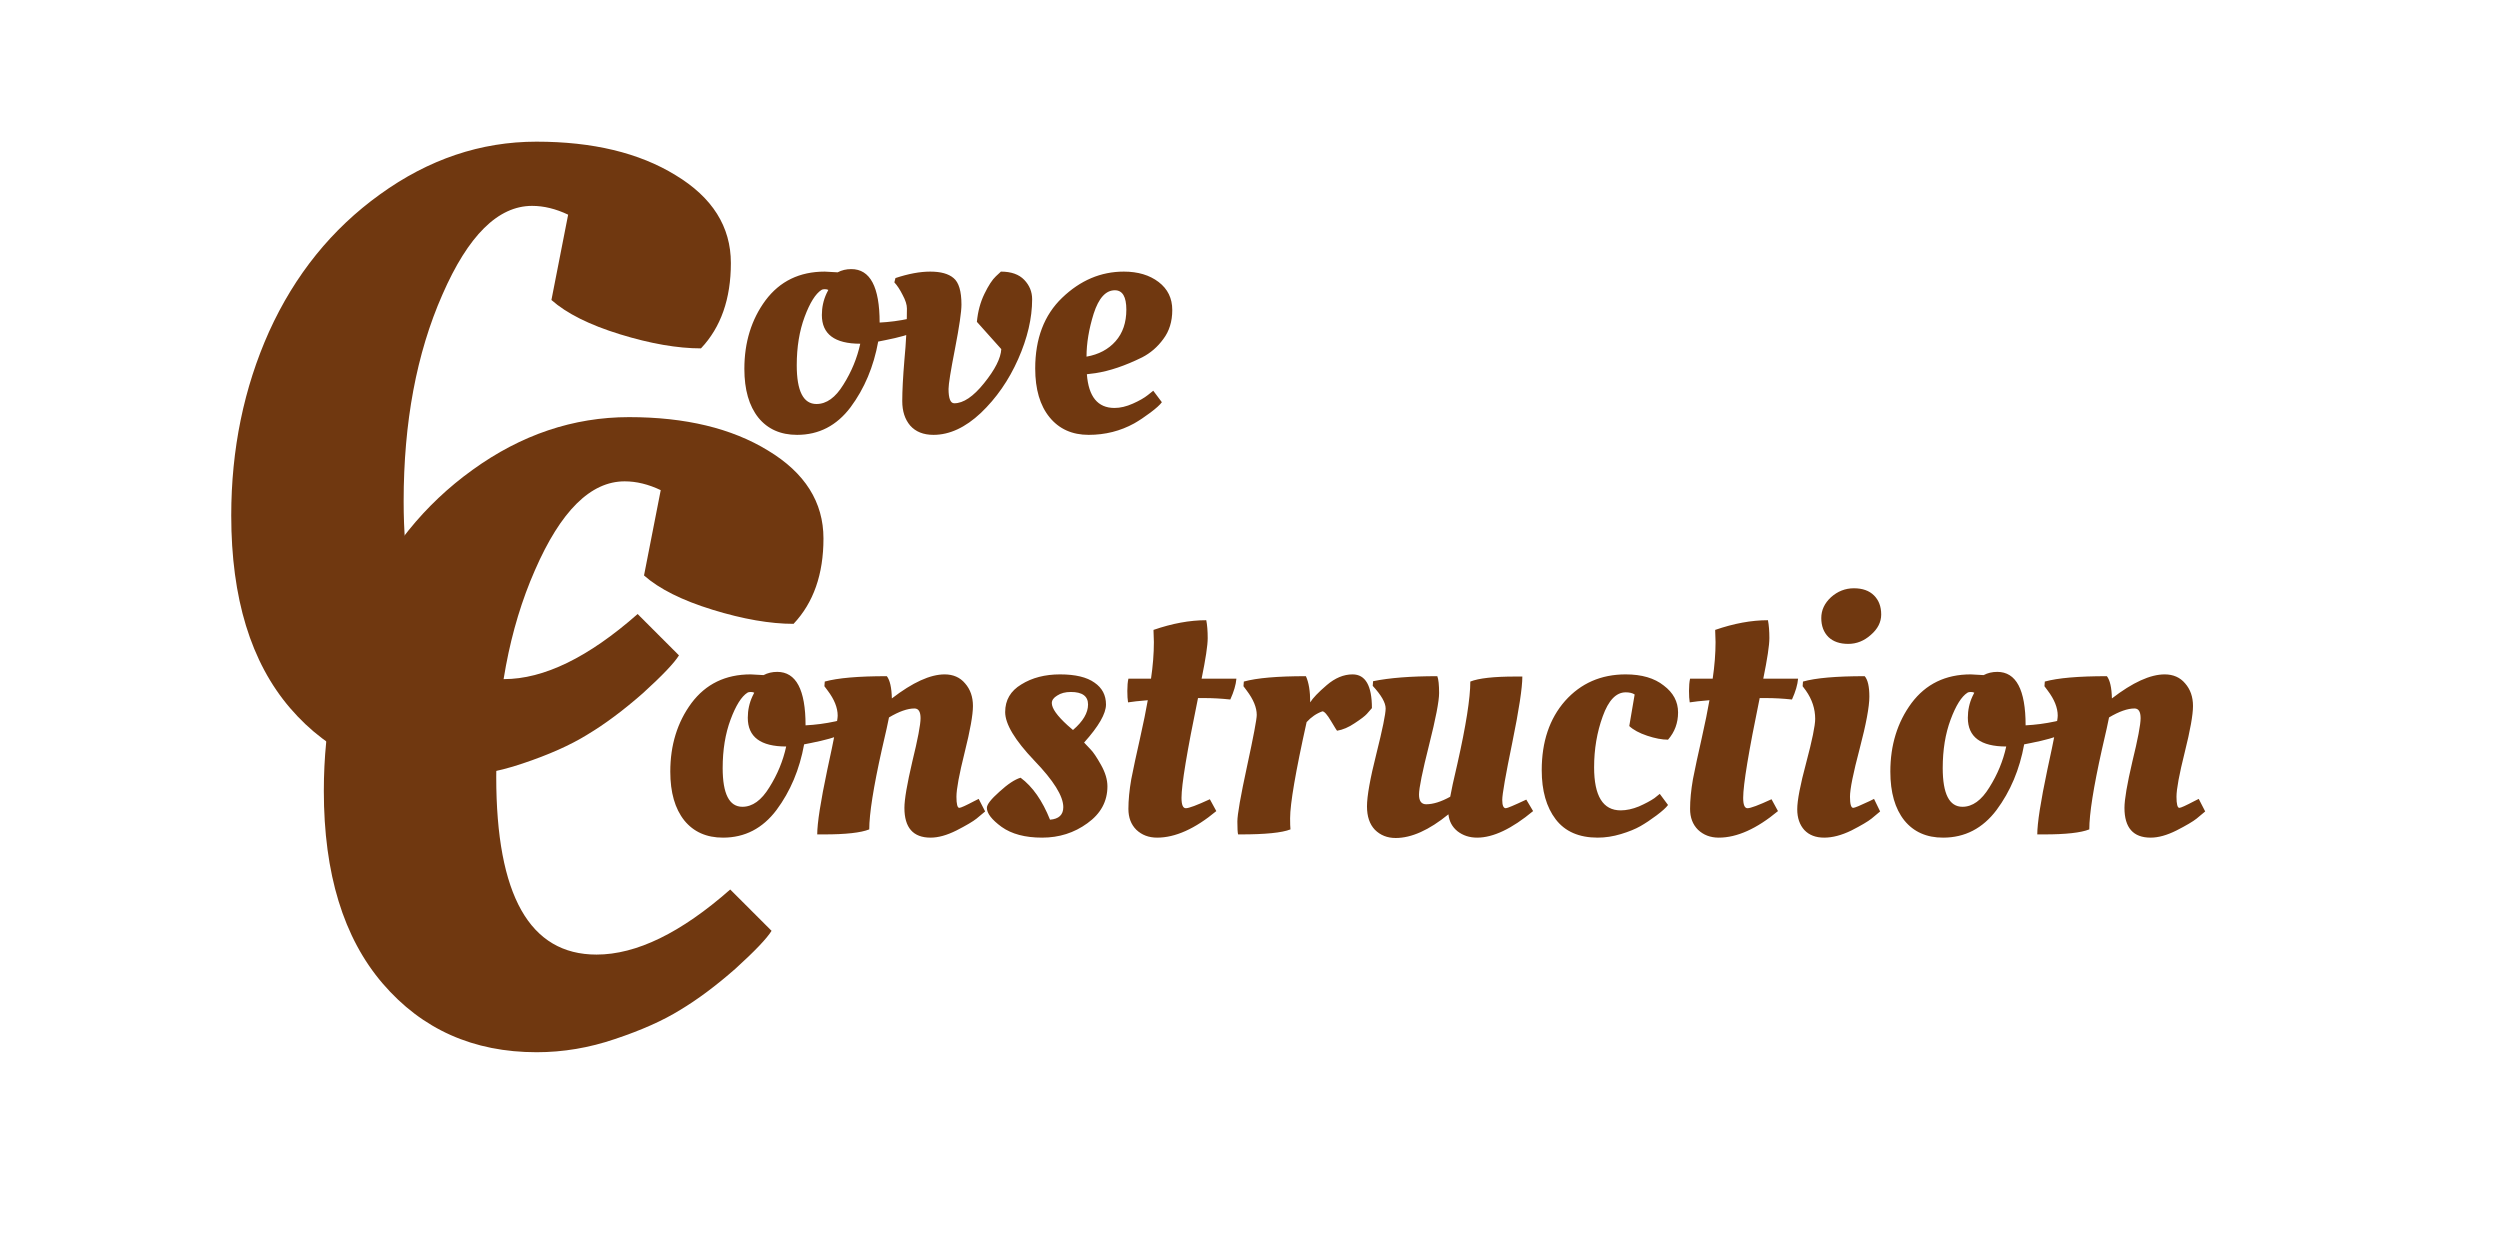
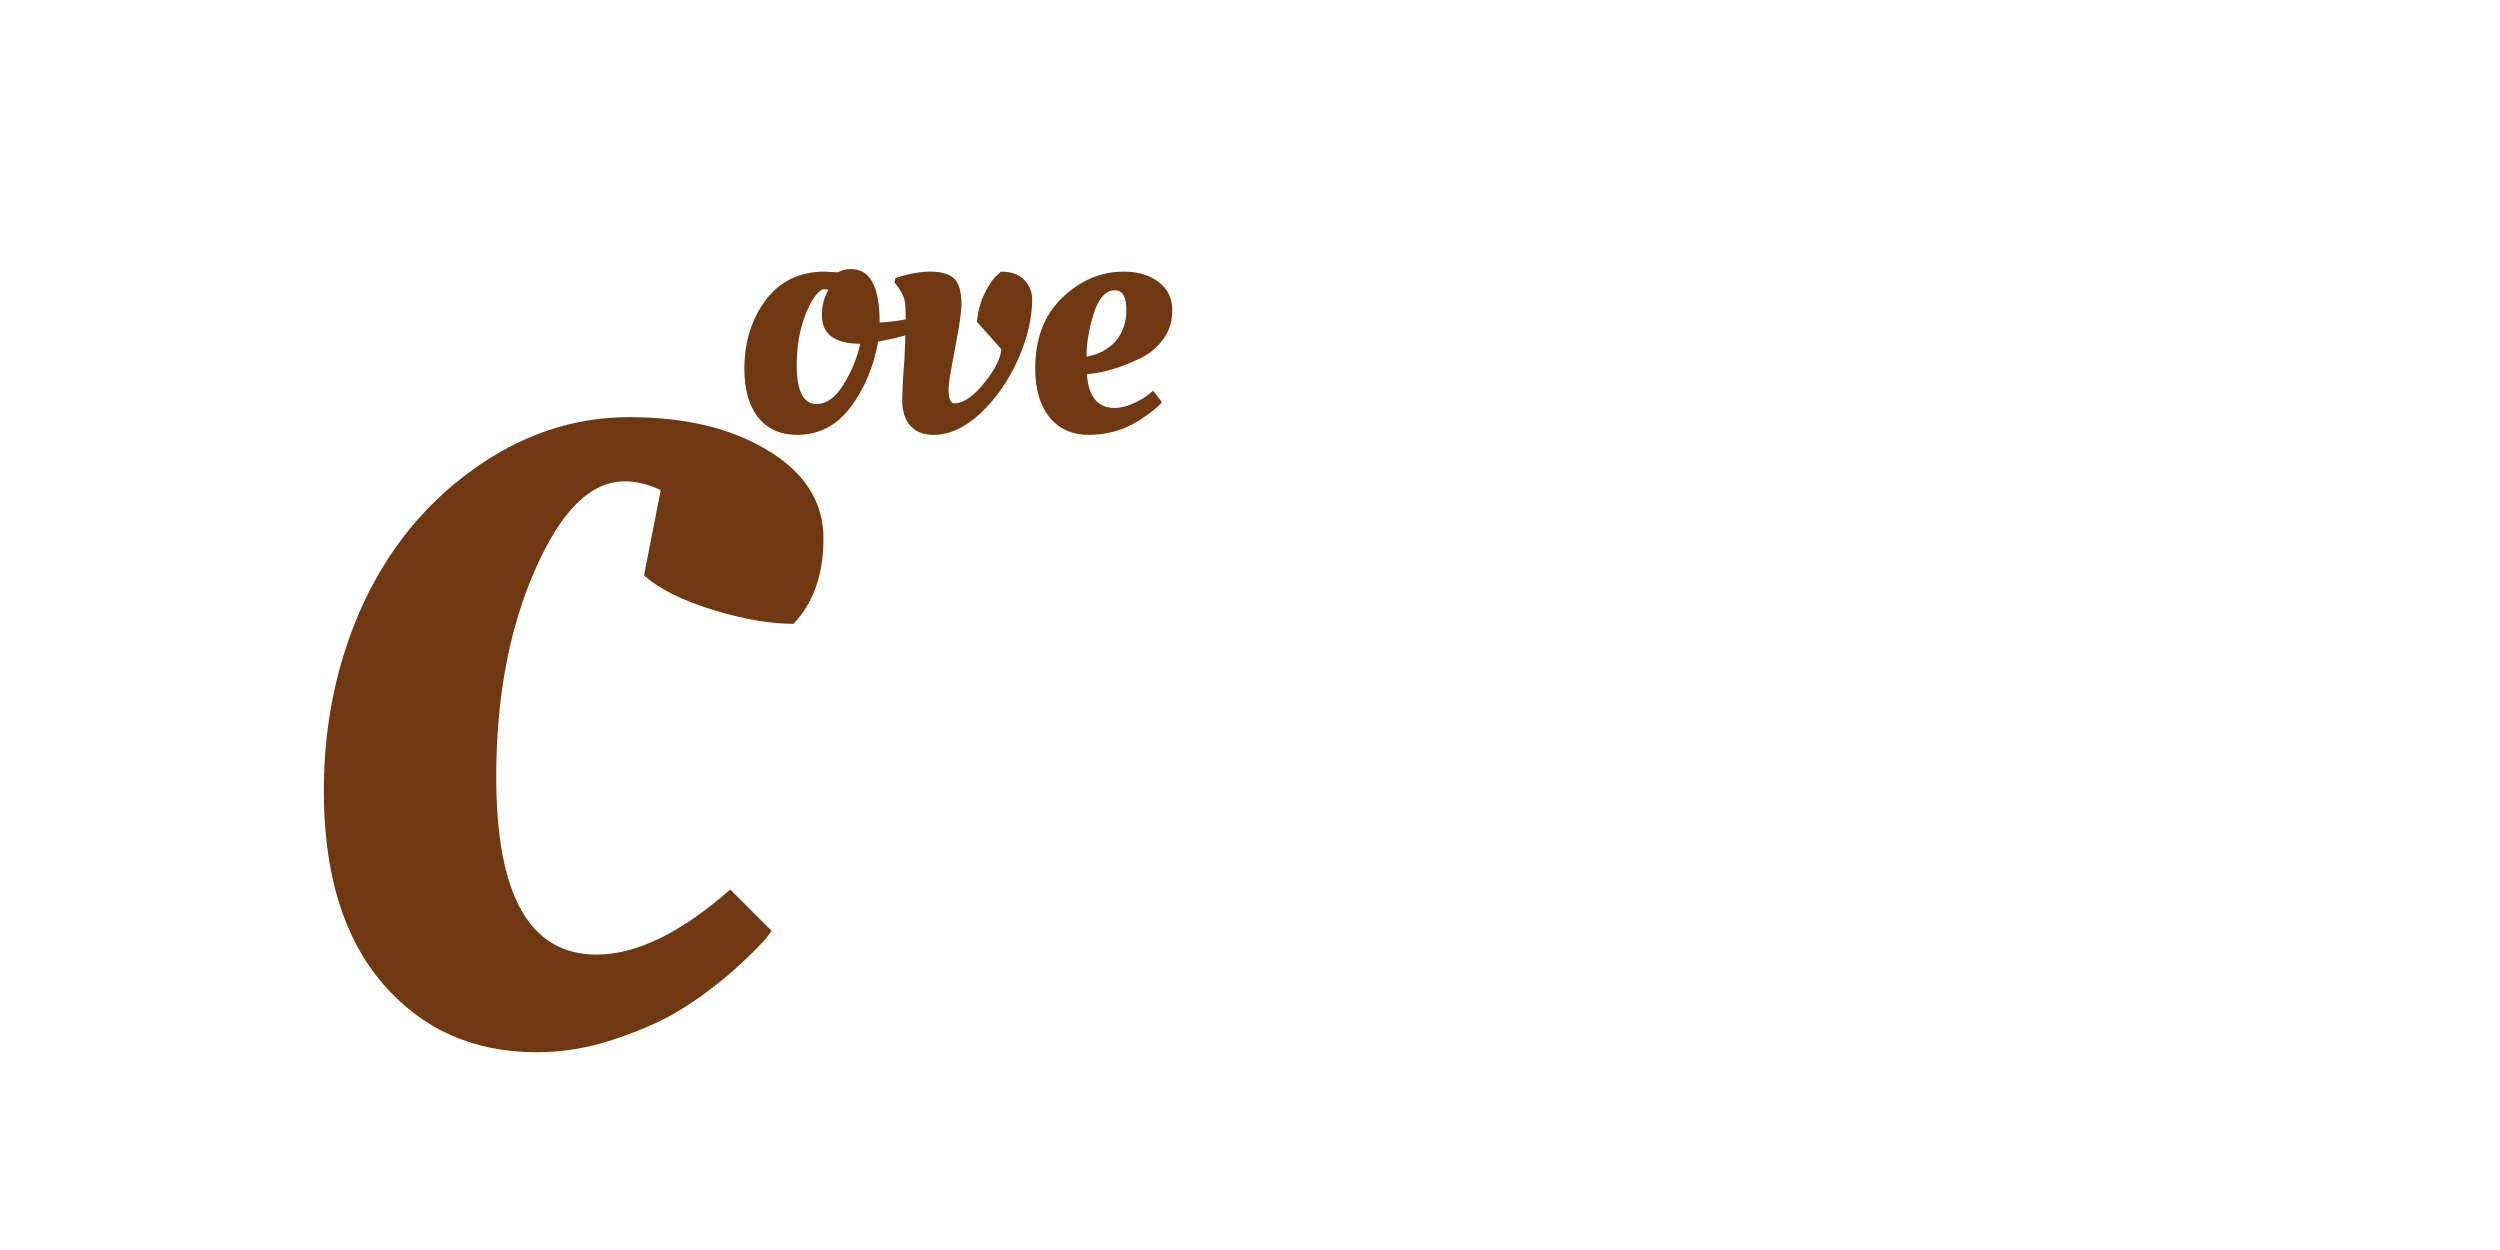
<svg xmlns="http://www.w3.org/2000/svg" width="1080" height="540" viewBox="0 0 1080 540" fill="none">
  <rect width="1080" height="540" fill="white" />
-   <path d="M344.35 187.86C337.22 187.86 331.64 185.38 327.61 180.42C323.58 175.357 321.565 168.33 321.565 159.34C321.565 147.87 324.613 138.002 330.71 129.735C336.91 121.468 345.435 117.335 356.285 117.335L361.865 117.645C363.622 116.715 365.585 116.25 367.755 116.25C375.918 116.25 380 123.948 380 139.345C384.237 139.138 388.525 138.57 392.865 137.64L395.345 137.02L396.275 143.065C392.865 144.512 388.267 145.803 382.48 146.94L379.38 147.56C377.417 158.41 373.438 167.865 367.445 175.925C361.452 183.882 353.753 187.86 344.35 187.86ZM352.72 174.53C357.06 174.53 360.935 171.74 364.345 166.16C367.858 160.58 370.287 154.69 371.63 148.49C360.573 148.49 355.045 144.357 355.045 136.09C355.045 132.783 355.717 129.683 357.06 126.79L357.835 125.24C357.422 125.033 356.905 124.93 356.285 124.93C355.665 124.93 355.2 125.033 354.89 125.24C352.307 126.893 349.878 130.768 347.605 136.865C345.332 142.962 344.195 149.937 344.195 157.79C344.195 168.95 347.037 174.53 352.72 174.53ZM401.865 117.335C406.411 117.335 409.77 118.265 411.94 120.125C414.213 121.985 415.35 125.808 415.35 131.595C415.35 134.695 414.42 141.05 412.56 150.66C410.7 160.167 409.77 165.953 409.77 168.02C409.77 172.153 410.596 174.22 412.25 174.22C416.176 174.22 420.465 171.327 425.115 165.54C429.868 159.65 432.348 154.742 432.555 150.815L422.015 139.035C422.428 134.592 423.513 130.562 425.27 126.945C427.026 123.328 428.68 120.797 430.23 119.35L432.4 117.335C436.843 117.335 440.201 118.523 442.475 120.9C444.748 123.277 445.885 126.067 445.885 129.27C445.885 137.433 443.87 146.062 439.84 155.155C435.81 164.248 430.436 171.998 423.72 178.405C417.003 184.708 410.183 187.86 403.26 187.86C398.92 187.86 395.561 186.517 393.185 183.83C390.911 181.143 389.775 177.63 389.775 173.29C389.775 168.847 390.085 162.905 390.705 155.465C391.428 148.025 391.79 140.637 391.79 133.3C391.79 131.647 391.17 129.683 389.93 127.41C388.793 125.137 387.605 123.328 386.365 121.985L386.83 120.125C392.41 118.265 397.421 117.335 401.865 117.335ZM447.211 159.185C447.211 146.268 451.086 136.09 458.836 128.65C466.689 121.107 475.576 117.335 485.496 117.335C491.592 117.335 496.604 118.833 500.531 121.83C504.457 124.827 506.421 128.857 506.421 133.92C506.421 138.88 505.129 143.065 502.546 146.475C500.066 149.885 497.017 152.52 493.401 154.38C486.064 157.997 479.347 160.27 473.251 161.2L469.531 161.665C470.254 171.378 474.232 176.235 481.466 176.235C483.946 176.235 486.581 175.615 489.371 174.375C492.161 173.135 494.331 171.895 495.881 170.655L498.206 168.795L501.926 173.755C501.099 174.892 499.446 176.39 496.966 178.25C494.486 180.11 492.161 181.66 489.991 182.9C483.997 186.207 477.436 187.86 470.306 187.86C463.176 187.86 457.544 185.328 453.411 180.265C449.277 175.202 447.211 168.175 447.211 159.185ZM469.376 154.07C474.646 153.14 478.831 150.918 481.931 147.405C485.031 143.892 486.581 139.345 486.581 133.765C486.581 128.185 484.927 125.395 481.621 125.395C477.694 125.395 474.646 128.753 472.476 135.47C470.409 142.083 469.376 148.283 469.376 154.07Z" fill="#703810" />
-   <path d="M312.35 361.86C305.22 361.86 299.64 359.38 295.61 354.42C291.58 349.357 289.565 342.33 289.565 333.34C289.565 321.87 292.613 312.002 298.71 303.735C304.91 295.468 313.435 291.335 324.285 291.335L329.865 291.645C331.622 290.715 333.585 290.25 335.755 290.25C343.918 290.25 348 297.948 348 313.345C352.237 313.138 356.525 312.57 360.865 311.64L363.345 311.02L364.275 317.065C360.865 318.512 356.267 319.803 350.48 320.94L347.38 321.56C345.417 332.41 341.438 341.865 335.445 349.925C329.452 357.882 321.753 361.86 312.35 361.86ZM320.72 348.53C325.06 348.53 328.935 345.74 332.345 340.16C335.858 334.58 338.287 328.69 339.63 322.49C328.573 322.49 323.045 318.357 323.045 310.09C323.045 306.783 323.717 303.683 325.06 300.79L325.835 299.24C325.422 299.033 324.905 298.93 324.285 298.93C323.665 298.93 323.2 299.033 322.89 299.24C320.307 300.893 317.878 304.768 315.605 310.865C313.332 316.962 312.195 323.937 312.195 331.79C312.195 342.95 315.037 348.53 320.72 348.53ZM355.987 360.465H353.042C353.042 355.608 354.489 346.308 357.382 332.565C360.379 318.822 361.877 311.02 361.877 309.16C361.877 305.75 360.431 302.133 357.537 298.31L356.142 296.45L356.297 294.435C361.877 292.885 370.816 292.11 383.112 292.11C384.456 293.867 385.179 297.07 385.282 301.72C394.272 294.797 401.867 291.335 408.067 291.335C411.787 291.335 414.732 292.627 416.902 295.21C419.176 297.793 420.312 301.048 420.312 304.975C420.312 308.798 419.124 315.463 416.747 324.97C414.371 334.477 413.182 340.883 413.182 344.19C413.182 347.393 413.596 348.995 414.422 348.995C415.042 348.995 417.212 348.013 420.932 346.05L422.792 345.12L425.582 350.545C424.652 351.372 423.412 352.405 421.862 353.645C420.312 354.885 417.419 356.59 413.182 358.76C409.049 360.827 405.329 361.86 402.022 361.86C394.479 361.86 390.707 357.572 390.707 348.995C390.707 345.378 391.844 338.713 394.117 329C396.494 319.287 397.682 313.035 397.682 310.245C397.682 307.455 396.804 306.06 395.047 306.06C392.051 306.06 388.382 307.352 384.042 309.935C383.732 311.692 382.699 316.342 380.942 323.885C377.326 340.108 375.517 351.578 375.517 358.295C371.901 359.742 365.391 360.465 355.987 360.465ZM478.408 339.695C478.408 346.205 475.515 351.527 469.728 355.66C464.045 359.793 457.535 361.86 450.198 361.86C442.862 361.86 437.023 360.31 432.683 357.21C428.447 354.11 426.328 351.372 426.328 348.995C426.328 347.548 428.137 345.223 431.753 342.02C435.37 338.713 438.418 336.698 440.898 335.975C446.065 339.798 450.302 345.843 453.608 354.11C457.432 353.8 459.343 351.992 459.343 348.685C459.343 343.932 455.158 337.215 446.788 328.535C438.418 319.752 434.233 312.777 434.233 307.61C434.233 302.443 436.558 298.465 441.208 295.675C445.858 292.782 451.438 291.335 457.948 291.335C464.562 291.335 469.522 292.523 472.828 294.9C476.135 297.173 477.788 300.325 477.788 304.355C477.788 308.282 474.637 313.758 468.333 320.785C469.057 321.508 469.987 322.49 471.123 323.73C472.26 324.867 473.758 327.088 475.618 330.395C477.478 333.702 478.408 336.802 478.408 339.695ZM463.528 315.36C467.868 311.64 470.038 307.972 470.038 304.355C470.038 300.738 467.558 298.93 462.598 298.93C460.222 298.93 458.258 299.447 456.708 300.48C455.158 301.41 454.383 302.495 454.383 303.735C454.383 306.008 456.657 309.212 461.203 313.345L463.528 315.36ZM534.126 293.195C533.919 295.778 533.041 298.775 531.491 302.185C527.564 301.772 523.844 301.565 520.331 301.565H517.541C512.788 324.608 510.411 338.972 510.411 344.655C510.411 347.652 511.031 349.15 512.271 349.15C513.614 349.15 517.076 347.858 522.656 345.275L525.446 350.39C516.249 358.037 507.724 361.86 499.871 361.86C496.254 361.86 493.258 360.723 490.881 358.45C488.608 356.177 487.471 353.18 487.471 349.46C487.471 345.637 487.884 341.348 488.711 336.595C489.641 331.842 490.881 326.055 492.431 319.235C493.981 312.312 495.118 306.732 495.841 302.495C492.018 302.805 489.176 303.115 487.316 303.425C487.109 302.185 487.006 300.532 487.006 298.465C487.006 296.295 487.161 294.538 487.471 293.195H497.236C498.063 287.615 498.476 282.345 498.476 277.385L498.321 272.58V272.115C506.381 269.325 513.976 267.93 521.106 267.93C521.519 269.997 521.726 272.58 521.726 275.68C521.726 278.78 520.848 284.618 519.091 293.195H534.126ZM535.938 360.465H534.853C534.646 359.638 534.543 357.778 534.543 354.885C534.543 351.888 535.938 343.932 538.728 331.015C541.518 318.098 542.913 310.71 542.913 308.85C542.913 305.647 541.466 302.133 538.573 298.31L537.178 296.45L537.333 294.435C542.913 292.885 551.851 292.11 564.148 292.11C565.388 294.797 566.008 298.568 566.008 303.425C567.144 301.565 569.521 299.085 573.138 295.985C576.754 292.885 580.474 291.335 584.298 291.335C589.878 291.335 592.668 296.192 592.668 305.905C592.151 306.525 591.428 307.352 590.498 308.385C589.671 309.315 587.914 310.658 585.228 312.415C582.644 314.172 580.113 315.257 577.633 315.67C577.529 315.67 576.651 314.275 574.998 311.485C573.344 308.695 572.104 307.3 571.278 307.3C568.694 308.23 566.421 309.78 564.458 311.95C559.704 333.34 557.328 347.187 557.328 353.49C557.328 355.763 557.379 357.365 557.483 358.295C553.866 359.742 546.684 360.465 535.938 360.465ZM590.537 348.375C590.537 343.932 591.881 336.388 594.567 325.745C597.254 314.998 598.597 308.437 598.597 306.06C598.597 303.58 596.737 300.325 593.017 296.295L593.172 294.28C600.199 292.833 609.447 292.11 620.917 292.11C621.434 293.453 621.692 295.882 621.692 299.395C621.692 302.908 620.246 310.4 617.352 321.87C614.459 333.34 613.012 340.47 613.012 343.26C613.012 346.05 614.046 347.445 616.112 347.445C619.109 347.445 622.571 346.36 626.497 344.19C626.911 341.71 627.944 336.957 629.597 329.93C633.317 313.397 635.177 301.565 635.177 294.435C638.794 292.988 645.304 292.265 654.707 292.265H657.652C657.652 297.122 656.206 306.628 653.312 320.785C650.419 334.838 648.972 343.105 648.972 345.585C648.972 347.962 649.489 349.15 650.522 349.15C651.142 349.15 654.087 347.91 659.357 345.43L662.302 350.39C653.106 358.037 645.046 361.86 638.122 361.86C634.816 361.86 631.974 360.93 629.597 359.07C627.324 357.21 626.032 354.782 625.722 351.785C617.352 358.605 609.757 362.015 602.937 362.015C599.321 362.015 596.324 360.827 593.947 358.45C591.674 356.073 590.537 352.715 590.537 348.375ZM702.296 299.085C698.163 299.085 694.856 302.547 692.376 309.47C689.896 316.29 688.656 323.627 688.656 331.48C688.656 343.88 692.479 350.08 700.126 350.08C702.606 350.08 705.241 349.512 708.031 348.375C710.821 347.135 713.043 345.947 714.696 344.81L717.021 342.95L720.586 347.755C719.759 348.892 718.106 350.39 715.626 352.25C713.146 354.11 710.821 355.66 708.651 356.9C706.481 358.14 703.691 359.277 700.281 360.31C696.871 361.343 693.513 361.86 690.206 361.86C682.146 361.86 676.101 359.225 672.071 353.955C668.041 348.685 666.026 341.607 666.026 332.72C666.026 320.423 669.384 310.452 676.101 302.805C682.921 295.158 691.653 291.335 702.296 291.335C709.219 291.335 714.696 292.937 718.726 296.14C722.859 299.24 724.926 303.115 724.926 307.765C724.926 312.312 723.479 316.238 720.586 319.545C718.003 319.545 715.006 318.977 711.596 317.84C708.186 316.703 705.603 315.308 703.846 313.655L706.171 300.015C705.241 299.395 703.949 299.085 702.296 299.085ZM776.768 293.195C776.561 295.778 775.683 298.775 774.133 302.185C770.206 301.772 766.486 301.565 762.973 301.565H760.183C755.429 324.608 753.053 338.972 753.053 344.655C753.053 347.652 753.673 349.15 754.913 349.15C756.256 349.15 759.718 347.858 765.298 345.275L768.088 350.39C758.891 358.037 750.366 361.86 742.513 361.86C738.896 361.86 735.899 360.723 733.523 358.45C731.249 356.177 730.113 353.18 730.113 349.46C730.113 345.637 730.526 341.348 731.353 336.595C732.283 331.842 733.523 326.055 735.073 319.235C736.623 312.312 737.759 306.732 738.483 302.495C734.659 302.805 731.818 303.115 729.958 303.425C729.751 302.185 729.648 300.532 729.648 298.465C729.648 296.295 729.803 294.538 730.113 293.195H739.878C740.704 287.615 741.118 282.345 741.118 277.385L740.963 272.58V272.115C749.023 269.325 756.618 267.93 763.748 267.93C764.161 269.997 764.368 272.58 764.368 275.68C764.368 278.78 763.489 284.618 761.733 293.195H776.768ZM807.564 300.945C807.564 305.285 806.169 312.777 803.379 323.42C800.589 333.96 799.194 340.883 799.194 344.19C799.194 347.393 799.659 348.995 800.589 348.995C801.209 348.995 803.586 348.013 807.719 346.05L809.579 345.12L812.214 350.545C811.284 351.372 810.044 352.405 808.494 353.645C806.944 354.885 804.051 356.59 799.814 358.76C795.577 360.827 791.651 361.86 788.034 361.86C784.417 361.86 781.576 360.775 779.509 358.605C777.442 356.332 776.409 353.335 776.409 349.615C776.409 345.792 777.701 339.075 780.284 329.465C782.867 319.752 784.159 313.448 784.159 310.555C784.159 306.215 782.816 302.133 780.129 298.31L778.734 296.45L778.889 294.435C784.366 292.885 793.252 292.11 805.549 292.11C806.892 293.66 807.564 296.605 807.564 300.945ZM789.894 275.215C787.827 273.148 786.794 270.41 786.794 267C786.794 263.59 788.189 260.593 790.979 258.01C793.872 255.427 797.179 254.135 800.899 254.135C804.619 254.135 807.512 255.168 809.579 257.235C811.646 259.302 812.679 262.04 812.679 265.45C812.679 268.757 811.181 271.702 808.184 274.285C805.291 276.868 802.036 278.16 798.419 278.16C794.802 278.16 791.961 277.178 789.894 275.215ZM839.411 361.86C832.281 361.86 826.701 359.38 822.671 354.42C818.641 349.357 816.626 342.33 816.626 333.34C816.626 321.87 819.674 312.002 825.771 303.735C831.971 295.468 840.496 291.335 851.346 291.335L856.926 291.645C858.682 290.715 860.646 290.25 862.816 290.25C870.979 290.25 875.061 297.948 875.061 313.345C879.297 313.138 883.586 312.57 887.926 311.64L890.406 311.02L891.336 317.065C887.926 318.512 883.327 319.803 877.541 320.94L874.441 321.56C872.477 332.41 868.499 341.865 862.506 349.925C856.512 357.882 848.814 361.86 839.411 361.86ZM847.781 348.53C852.121 348.53 855.996 345.74 859.406 340.16C862.919 334.58 865.347 328.69 866.691 322.49C855.634 322.49 850.106 318.357 850.106 310.09C850.106 306.783 850.777 303.683 852.121 300.79L852.896 299.24C852.482 299.033 851.966 298.93 851.346 298.93C850.726 298.93 850.261 299.033 849.951 299.24C847.367 300.893 844.939 304.768 842.666 310.865C840.392 316.962 839.256 323.937 839.256 331.79C839.256 342.95 842.097 348.53 847.781 348.53ZM883.048 360.465H880.103C880.103 355.608 881.55 346.308 884.443 332.565C887.44 318.822 888.938 311.02 888.938 309.16C888.938 305.75 887.491 302.133 884.598 298.31L883.203 296.45L883.358 294.435C888.938 292.885 897.876 292.11 910.173 292.11C911.516 293.867 912.24 297.07 912.343 301.72C921.333 294.797 928.928 291.335 935.128 291.335C938.848 291.335 941.793 292.627 943.963 295.21C946.236 297.793 947.373 301.048 947.373 304.975C947.373 308.798 946.185 315.463 943.808 324.97C941.431 334.477 940.243 340.883 940.243 344.19C940.243 347.393 940.656 348.995 941.483 348.995C942.103 348.995 944.273 348.013 947.993 346.05L949.853 345.12L952.643 350.545C951.713 351.372 950.473 352.405 948.923 353.645C947.373 354.885 944.48 356.59 940.243 358.76C936.11 360.827 932.39 361.86 929.083 361.86C921.54 361.86 917.768 357.572 917.768 348.995C917.768 345.378 918.905 338.713 921.178 329C923.555 319.287 924.743 313.035 924.743 310.245C924.743 307.455 923.865 306.06 922.108 306.06C919.111 306.06 915.443 307.352 911.103 309.935C910.793 311.692 909.76 316.342 908.003 323.885C904.386 340.108 902.578 351.578 902.578 358.295C898.961 359.742 892.451 360.465 883.048 360.465Z" fill="#703810" />
-   <path d="M191.856 335.56C164.496 335.56 142.33 325.68 125.356 305.92C108.383 286.16 99.896 258.42 99.896 222.7C99.896 194.073 105.343 167.6 116.236 143.28C127.383 118.707 143.343 98.947 164.116 84C185.143 68.8 207.69 61.2 231.756 61.2C256.076 61.2 276.09 66.013 291.796 75.64C307.756 85.267 315.736 97.933 315.736 113.64C315.736 129.093 311.43 141.38 302.816 150.5C292.683 150.5 281.03 148.473 267.856 144.42C254.683 140.367 244.803 135.427 238.216 129.6L245.436 92.74C240.116 90.207 234.923 88.94 229.856 88.94C215.163 88.94 202.243 101.733 191.096 127.32C179.95 152.653 174.376 182.42 174.376 216.62C174.376 267.793 188.816 293.38 217.696 293.38C234.923 293.38 254.176 284.007 275.456 265.26L293.316 283.12C291.29 286.413 286.096 291.86 277.736 299.46C269.376 306.807 261.396 312.76 253.796 317.32C246.45 321.88 237.076 326.06 225.676 329.86C214.53 333.66 203.256 335.56 191.856 335.56Z" fill="#703810" />
+   <path d="M344.35 187.86C337.22 187.86 331.64 185.38 327.61 180.42C323.58 175.357 321.565 168.33 321.565 159.34C321.565 147.87 324.613 138.002 330.71 129.735C336.91 121.468 345.435 117.335 356.285 117.335L361.865 117.645C363.622 116.715 365.585 116.25 367.755 116.25C375.918 116.25 380 123.948 380 139.345C384.237 139.138 388.525 138.57 392.865 137.64L395.345 137.02L396.275 143.065C392.865 144.512 388.267 145.803 382.48 146.94L379.38 147.56C377.417 158.41 373.438 167.865 367.445 175.925C361.452 183.882 353.753 187.86 344.35 187.86ZM352.72 174.53C357.06 174.53 360.935 171.74 364.345 166.16C367.858 160.58 370.287 154.69 371.63 148.49C360.573 148.49 355.045 144.357 355.045 136.09C355.045 132.783 355.717 129.683 357.06 126.79L357.835 125.24C357.422 125.033 356.905 124.93 356.285 124.93C355.665 124.93 355.2 125.033 354.89 125.24C352.307 126.893 349.878 130.768 347.605 136.865C345.332 142.962 344.195 149.937 344.195 157.79C344.195 168.95 347.037 174.53 352.72 174.53ZM401.865 117.335C406.411 117.335 409.77 118.265 411.94 120.125C414.213 121.985 415.35 125.808 415.35 131.595C415.35 134.695 414.42 141.05 412.56 150.66C410.7 160.167 409.77 165.953 409.77 168.02C409.77 172.153 410.596 174.22 412.25 174.22C416.176 174.22 420.465 171.327 425.115 165.54C429.868 159.65 432.348 154.742 432.555 150.815L422.015 139.035C422.428 134.592 423.513 130.562 425.27 126.945C427.026 123.328 428.68 120.797 430.23 119.35L432.4 117.335C436.843 117.335 440.201 118.523 442.475 120.9C444.748 123.277 445.885 126.067 445.885 129.27C445.885 137.433 443.87 146.062 439.84 155.155C435.81 164.248 430.436 171.998 423.72 178.405C417.003 184.708 410.183 187.86 403.26 187.86C398.92 187.86 395.561 186.517 393.185 183.83C390.911 181.143 389.775 177.63 389.775 173.29C389.775 168.847 390.085 162.905 390.705 155.465C391.79 131.647 391.17 129.683 389.93 127.41C388.793 125.137 387.605 123.328 386.365 121.985L386.83 120.125C392.41 118.265 397.421 117.335 401.865 117.335ZM447.211 159.185C447.211 146.268 451.086 136.09 458.836 128.65C466.689 121.107 475.576 117.335 485.496 117.335C491.592 117.335 496.604 118.833 500.531 121.83C504.457 124.827 506.421 128.857 506.421 133.92C506.421 138.88 505.129 143.065 502.546 146.475C500.066 149.885 497.017 152.52 493.401 154.38C486.064 157.997 479.347 160.27 473.251 161.2L469.531 161.665C470.254 171.378 474.232 176.235 481.466 176.235C483.946 176.235 486.581 175.615 489.371 174.375C492.161 173.135 494.331 171.895 495.881 170.655L498.206 168.795L501.926 173.755C501.099 174.892 499.446 176.39 496.966 178.25C494.486 180.11 492.161 181.66 489.991 182.9C483.997 186.207 477.436 187.86 470.306 187.86C463.176 187.86 457.544 185.328 453.411 180.265C449.277 175.202 447.211 168.175 447.211 159.185ZM469.376 154.07C474.646 153.14 478.831 150.918 481.931 147.405C485.031 143.892 486.581 139.345 486.581 133.765C486.581 128.185 484.927 125.395 481.621 125.395C477.694 125.395 474.646 128.753 472.476 135.47C470.409 142.083 469.376 148.283 469.376 154.07Z" fill="#703810" />
  <path d="M231.856 454.56C204.496 454.56 182.33 444.68 165.356 424.92C148.383 405.16 139.896 377.42 139.896 341.7C139.896 313.073 145.343 286.6 156.236 262.28C167.383 237.707 183.343 217.947 204.116 203C225.143 187.8 247.69 180.2 271.756 180.2C296.076 180.2 316.09 185.013 331.796 194.64C347.756 204.267 355.736 216.933 355.736 232.64C355.736 248.093 351.43 260.38 342.816 269.5C332.683 269.5 321.03 267.473 307.856 263.42C294.683 259.367 284.803 254.427 278.216 248.6L285.436 211.74C280.116 209.207 274.923 207.94 269.856 207.94C255.163 207.94 242.243 220.733 231.096 246.32C219.95 271.653 214.376 301.42 214.376 335.62C214.376 386.793 228.816 412.38 257.696 412.38C274.923 412.38 294.176 403.007 315.456 384.26L333.316 402.12C331.29 405.413 326.096 410.86 317.736 418.46C309.376 425.807 301.396 431.76 293.796 436.32C286.45 440.88 277.076 445.06 265.676 448.86C254.53 452.66 243.256 454.56 231.856 454.56Z" fill="#703810" />
</svg>